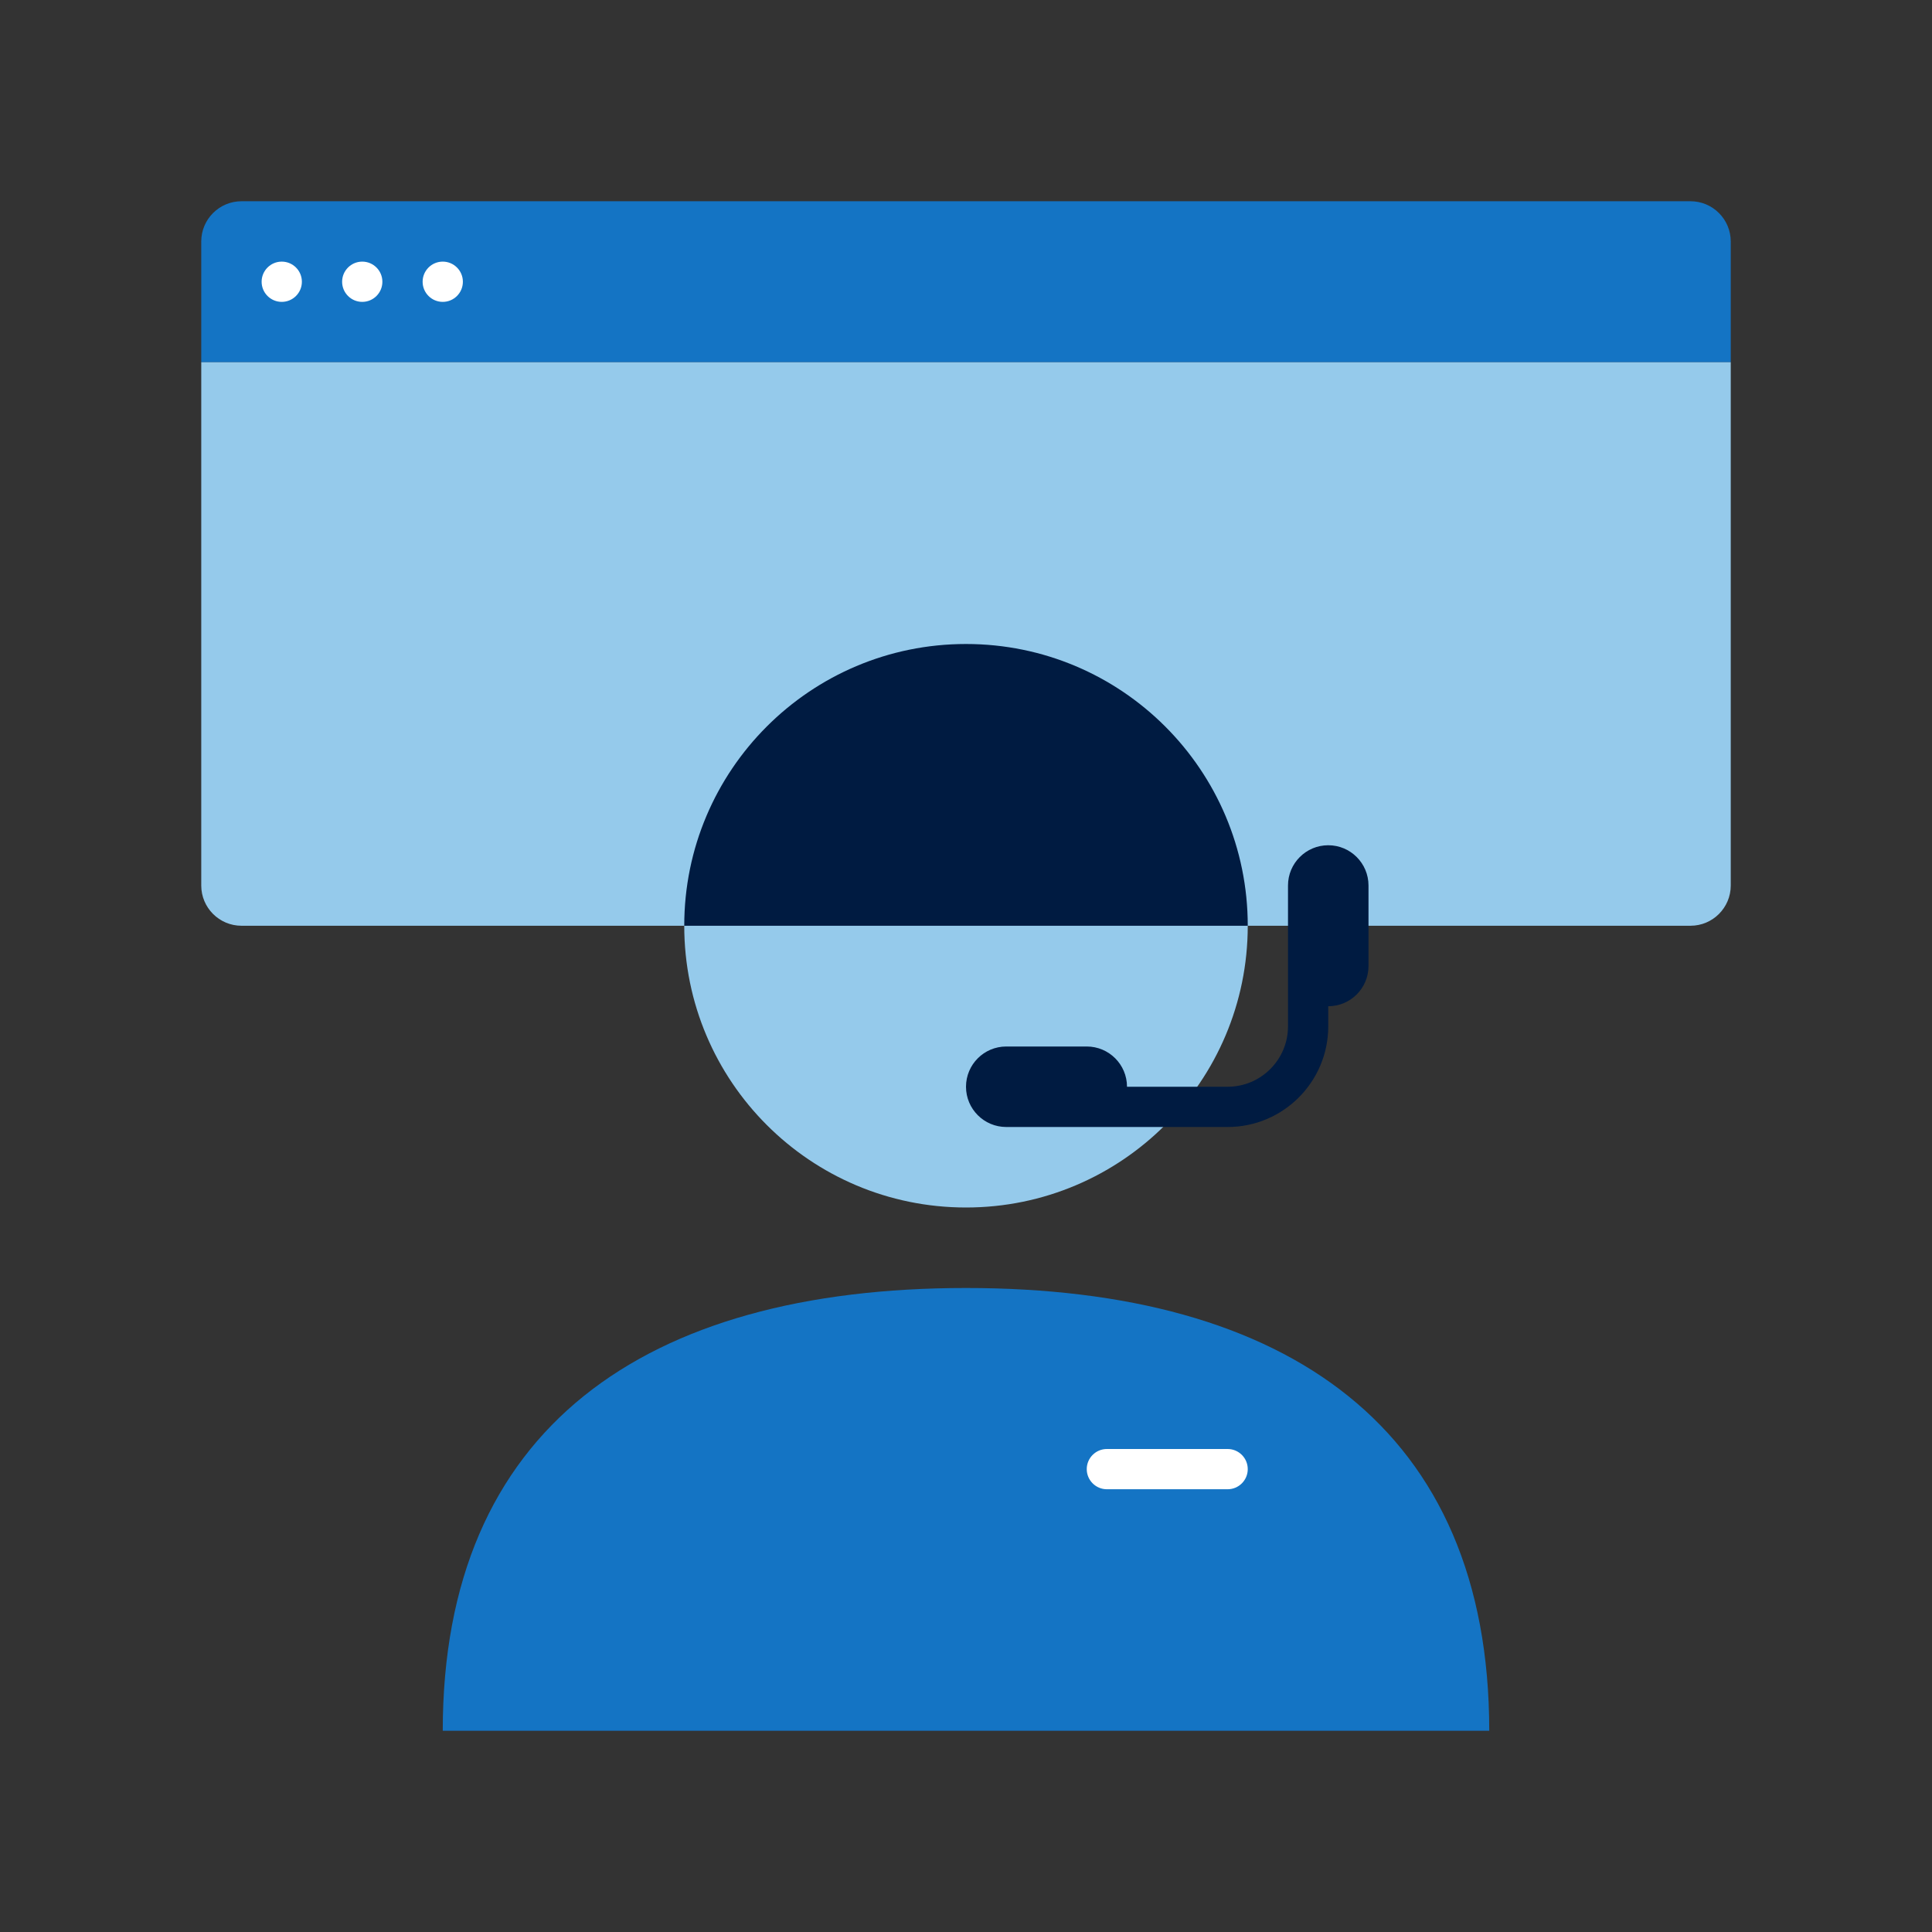
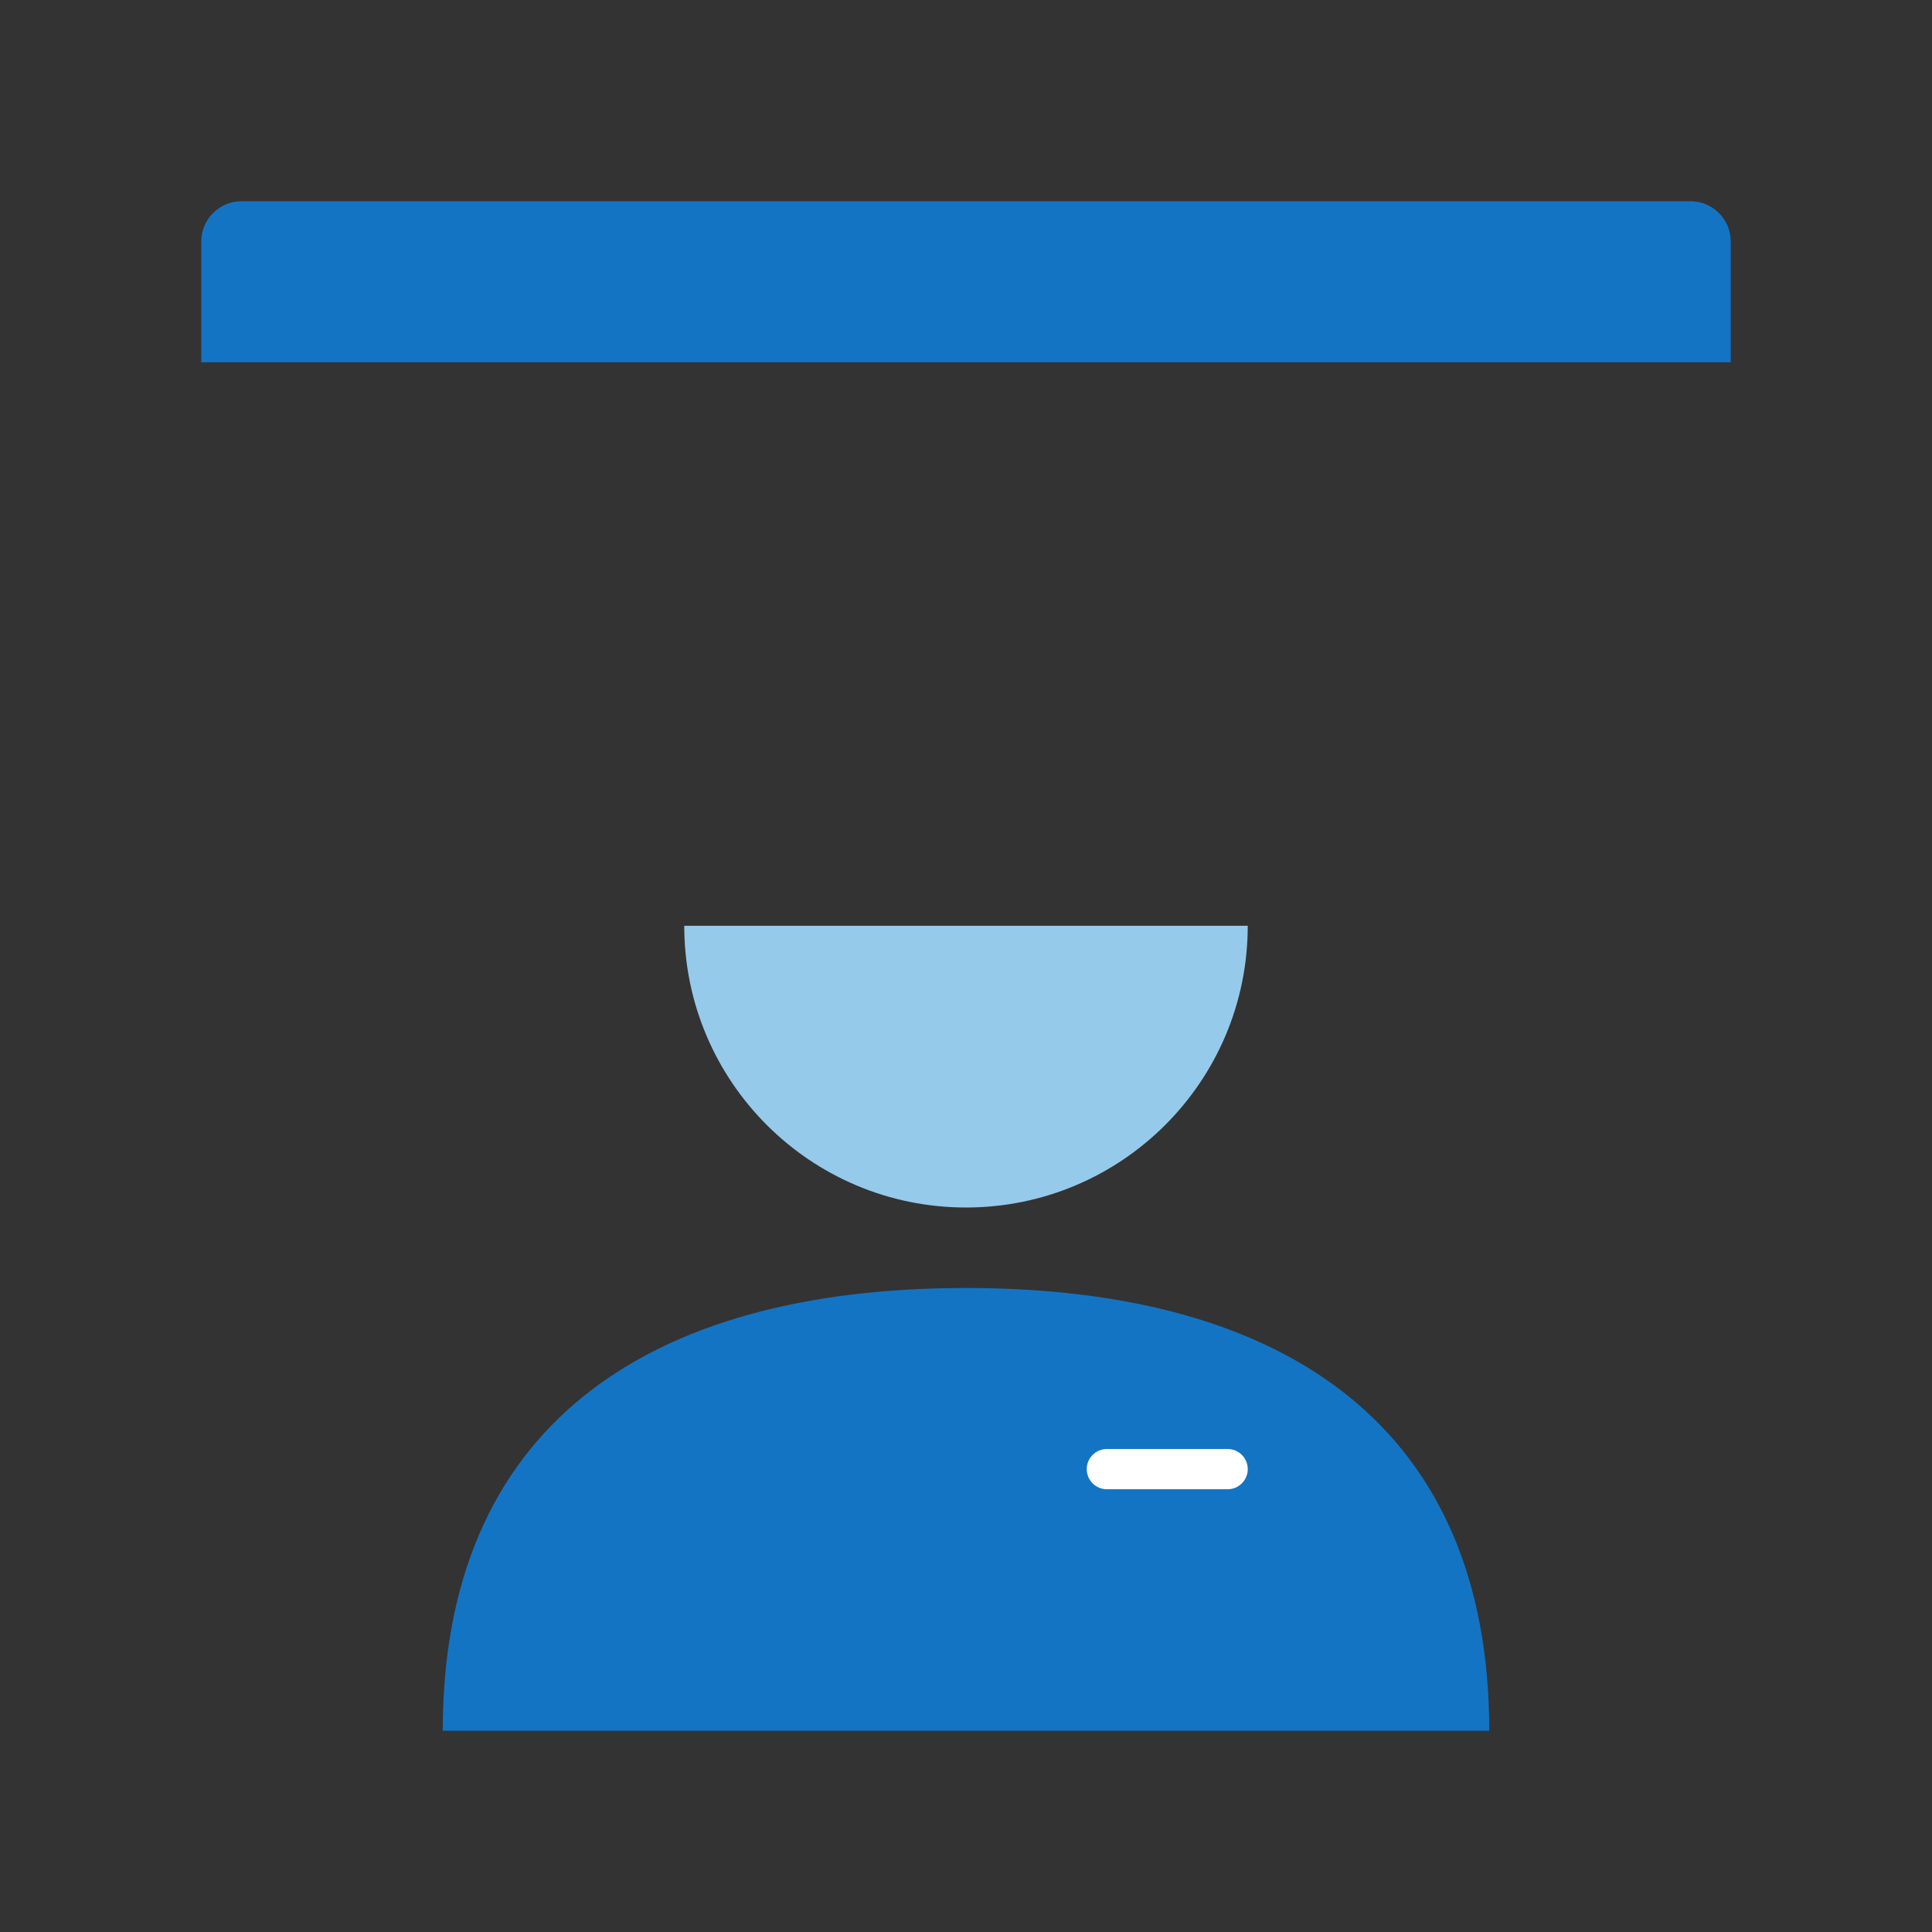
<svg xmlns="http://www.w3.org/2000/svg" id="Icon_export" viewBox="0 0 48 48">
  <rect x="0" y="0" width="48" height="48" fill="#333333" stroke="none" />
  <path d="m5,6c0-.552.448-1,1-1h36c.552,0,1,.448,1,1v3H5v-3Z" style="fill:#1474c4;" />
-   <path d="m5,9h38v13c0,.552-.448,1-1,1H6c-.552,0-1-.448-1-1v-13Z" style="fill:#95caeb;" />
-   <path d="m6.5,7c0-.276.224-.5.5-.5s.5.224.5.5-.224.5-.5.5-.5-.224-.5-.5Zm4.5.5c.276,0,.5-.224.5-.5s-.224-.5-.5-.5-.5.224-.5.5.224.5.5.5Zm-2,0c.276,0,.5-.224.5-.5s-.224-.5-.5-.5-.5.224-.5.5.224.5.5.5Z" style="fill:#fff;" />
  <path d="m24,30c3.866,0,7-3.134,7-7h-14c0,3.866,3.134,7,7,7Z" style="fill:#95caeb;" />
-   <path d="m24,16c-3.866,0-7,3.134-7,7h14c0-3.866-3.134-7-7-7Z" style="fill:#001b41;" />
  <path d="m37,43H11c0-7.5,5-11,13-11s13,3.5,13,11Z" style="fill:#1474c4;" />
  <path d="m30.5,37h-3c-.276,0-.5-.224-.5-.5s.224-.5.5-.5h3c.276,0,.5.224.5.5s-.224.5-.5.5Z" style="fill:#fff;" />
-   <path d="m33,21c-.552,0-1,.448-1,1v3.5c0,.827-.673,1.5-1.5,1.5h-2.5c0-.552-.448-1-1-1h-2c-.552,0-1,.448-1,1s.448,1,1,1h5.5c1.379,0,2.5-1.121,2.5-2.5v-.5c.552,0,1-.448,1-1v-2c0-.552-.448-1-1-1Z" style="fill:#001b41;" />
  <rect width="48" height="48" style="fill:none;" />
</svg>